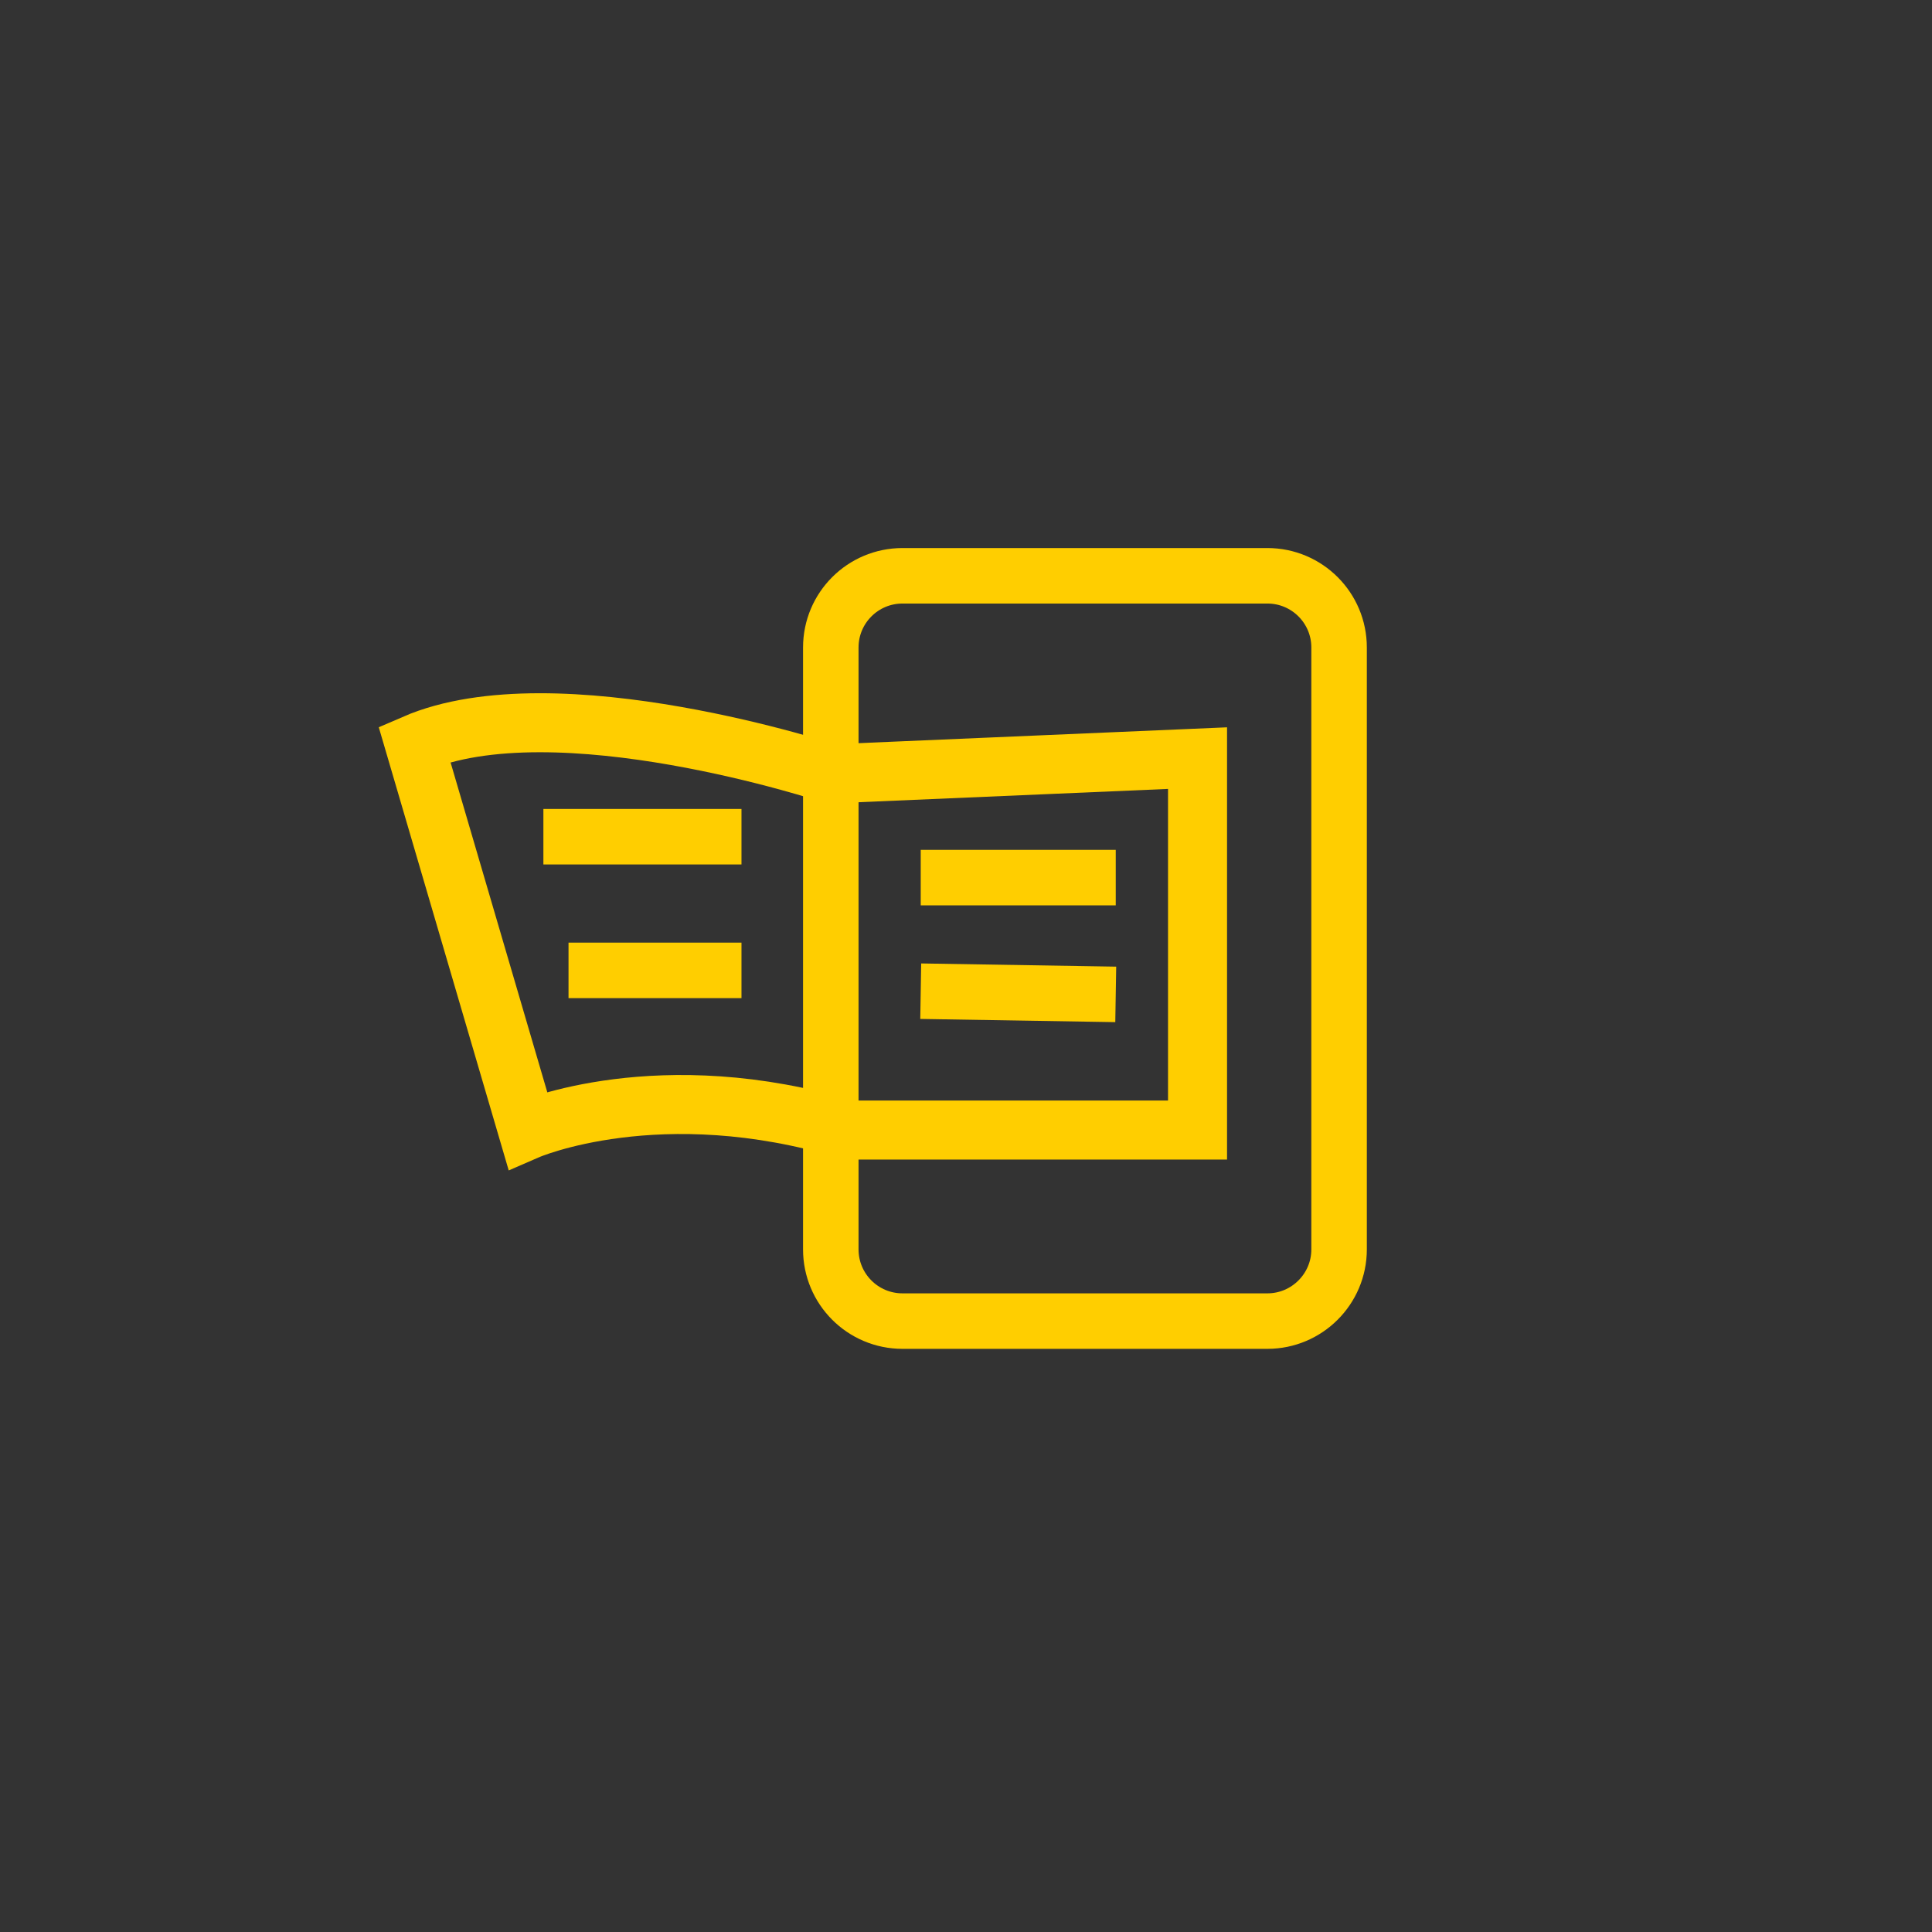
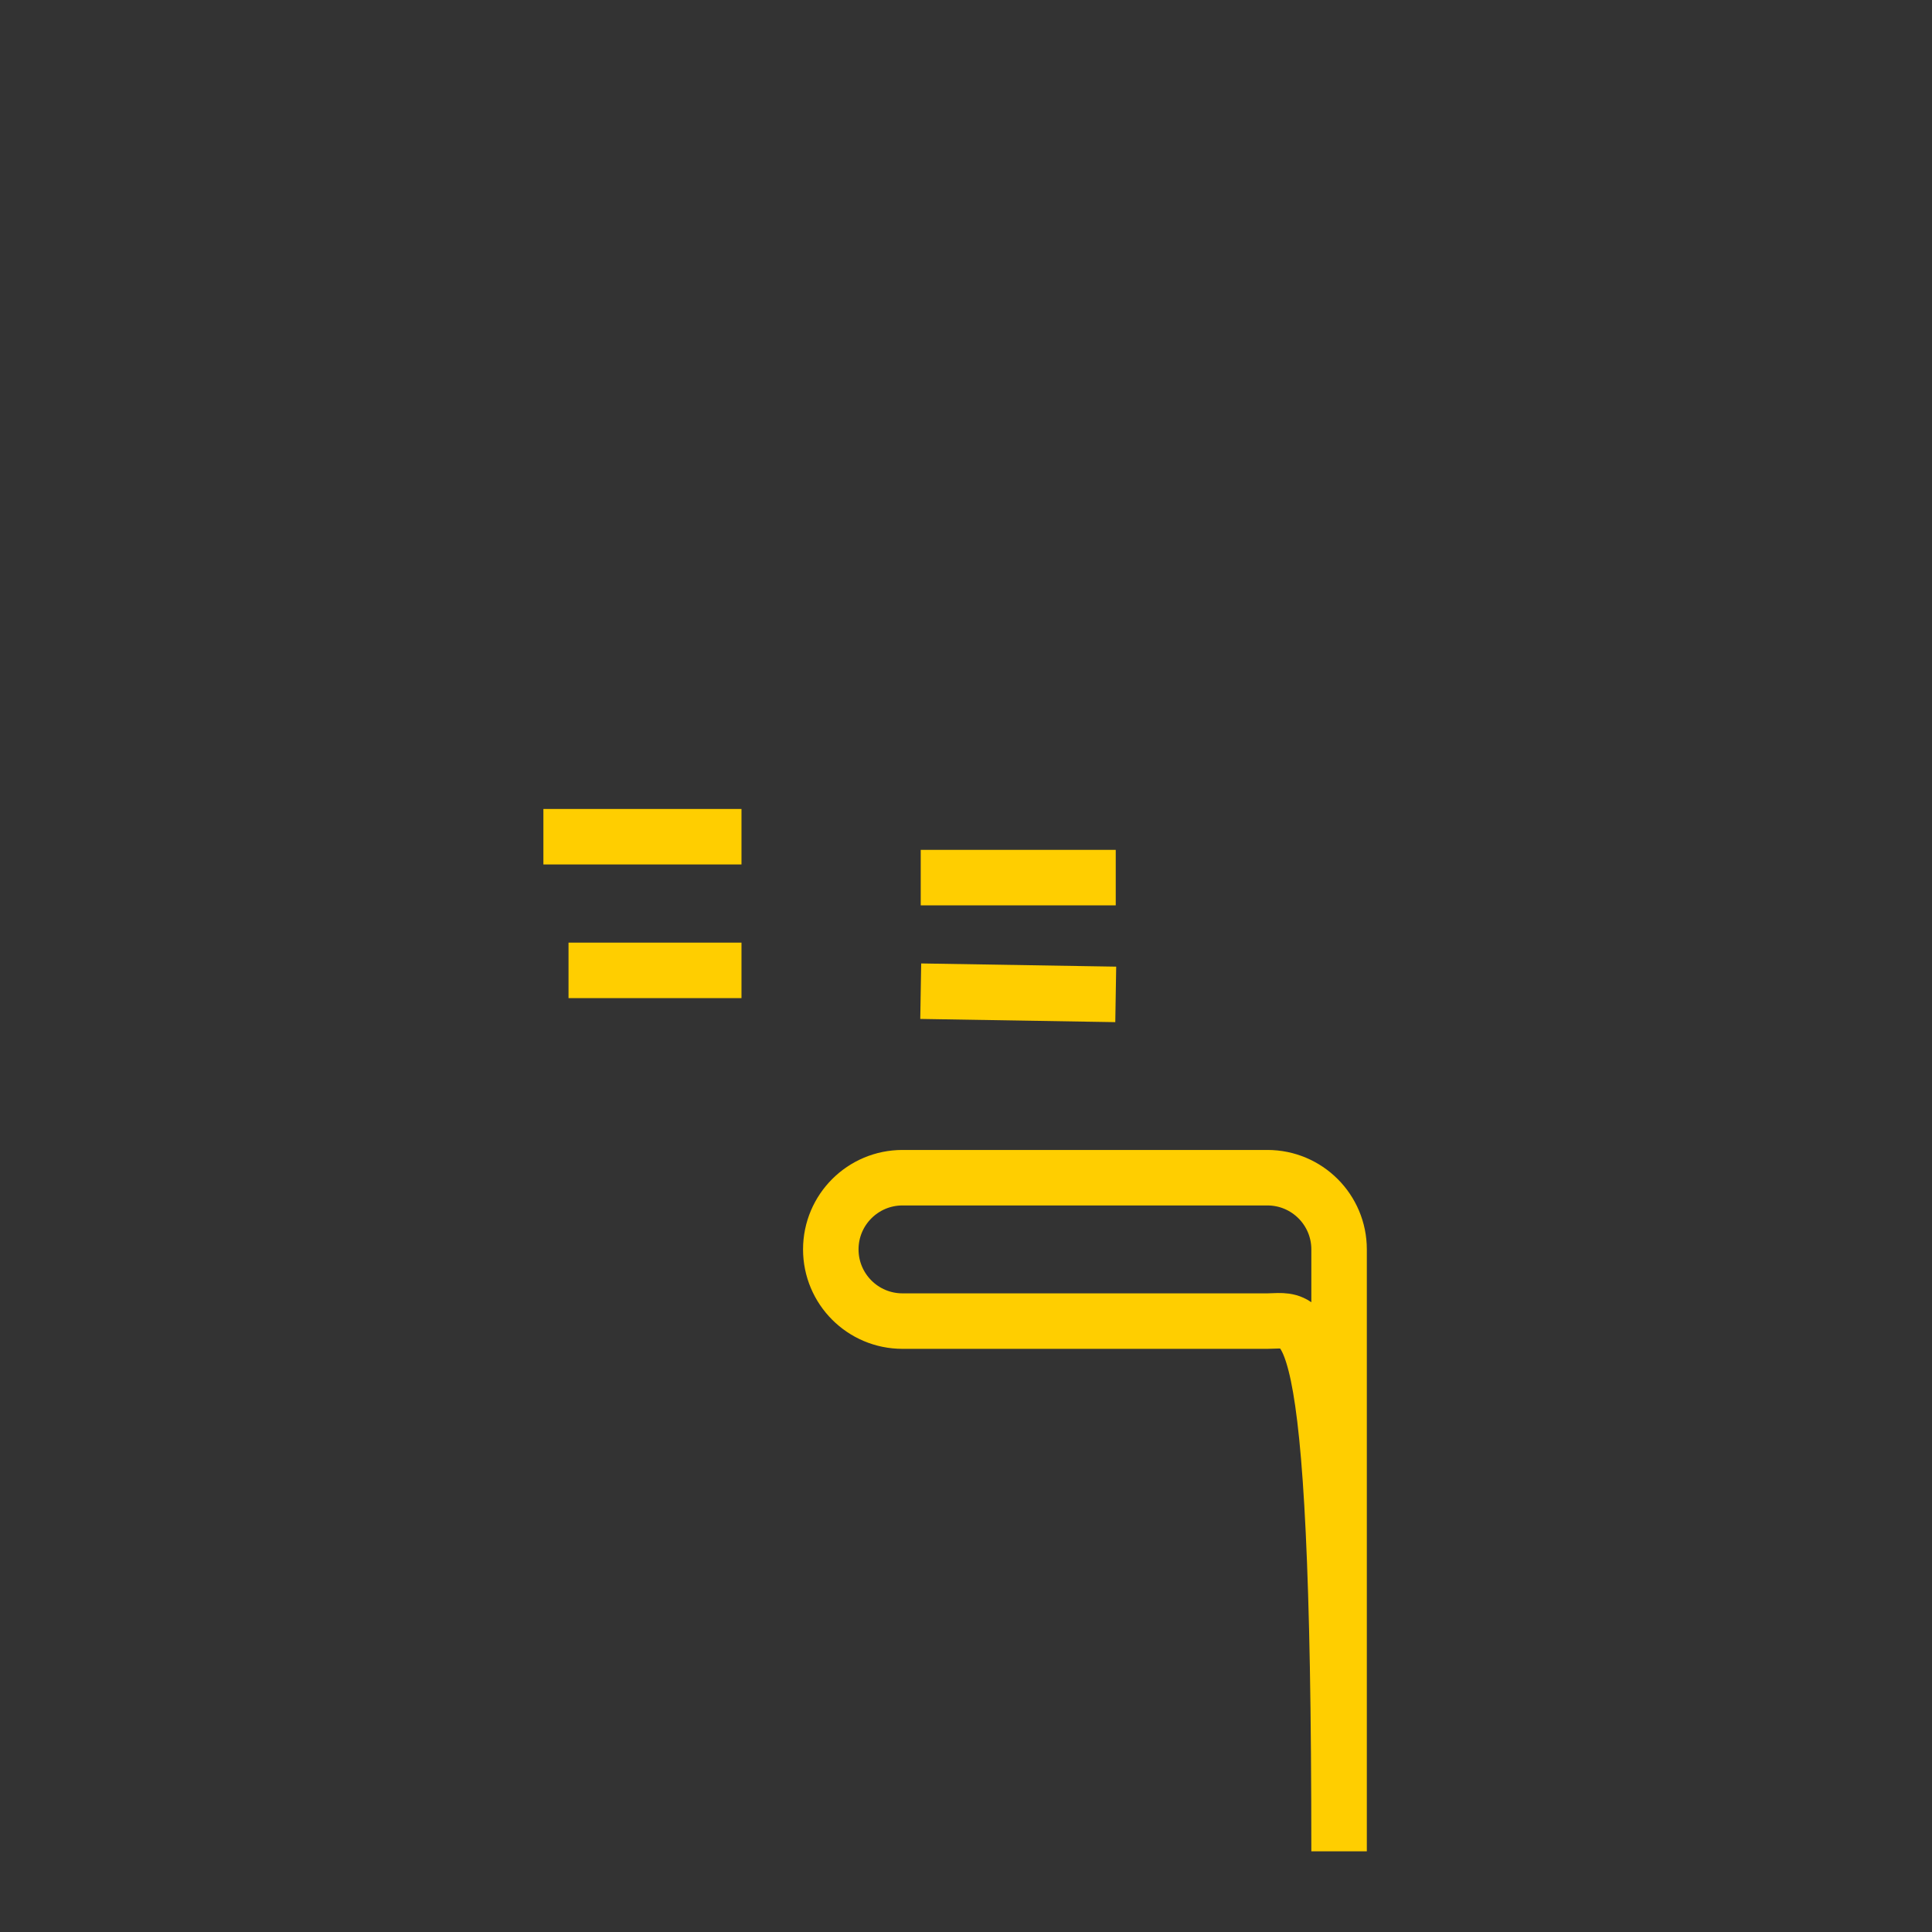
<svg xmlns="http://www.w3.org/2000/svg" id="Layer_1" x="0px" y="0px" viewBox="0 0 156.83 156.83" style="enable-background:new 0 0 156.83 156.83;" xml:space="preserve">
  <rect x="0" y="0" width="156.83" height="156.83" fill="#333333" stroke="none" />
  <style type="text/css">	.st0{fill:#C21B5C;}	.st1{fill:#060606;}	.st2{fill:#1A1A1A;}	.st3{clip-path:url(#SVGID_00000044166337679717224840000010573573947138321578_);}	.st4{clip-path:url(#SVGID_00000076596438616945607520000009831957598208972734_);}	.st5{opacity:0.57;fill:url(#SVGID_00000085952580362567433970000012912982644051538875_);}			.st6{clip-path:url(#SVGID_00000008137236039834881510000016850765909506794943_);fill:none;stroke:#FFFFFF;stroke-width:3.57;stroke-miterlimit:10;}	.st7{fill:none;stroke:#FFFFFF;stroke-width:3.57;stroke-miterlimit:10;}	.st8{opacity:0.11;fill:#FFFFFF;}	.st9{opacity:0.25;fill:#FFFFFF;}	.st10{fill:#FFFFFF;}	.st11{fill:#B6B4B5;}	.st12{fill:#252527;}	.st13{fill:url(#SVGID_00000010992834344133774120000000857514270803574171_);}	.st14{opacity:0.19;fill:#FFFFFF;}	.st15{opacity:0.72;}	.st16{fill:#FBD22C;}	.st17{fill:none;stroke:#FBD22C;stroke-miterlimit:10;}	.st18{fill:none;stroke:#FFFFFF;stroke-width:1.929;stroke-miterlimit:10;}	.st19{fill:none;stroke:#FFFFFF;stroke-width:0.75;stroke-miterlimit:10;}	.st20{fill:none;stroke:#FFFFFF;stroke-width:1.296;stroke-linecap:round;stroke-linejoin:round;stroke-miterlimit:10;}	.st21{fill:none;stroke:#FFFFFF;stroke-width:1.23;stroke-linecap:round;stroke-linejoin:round;stroke-miterlimit:10;}	.st22{fill:#850F17;}	.st23{fill:#E8A77C;}	.st24{fill:#C11827;}	.st25{fill:#171012;}	.st26{opacity:0.44;fill:#532A12;}	.st27{fill:#FCB788;}	.st28{fill:#040600;}	.st29{opacity:0.49;fill:none;stroke:#000000;stroke-width:0.5;stroke-miterlimit:10;}	.st30{opacity:0.37;fill:#5D2F18;}	.st31{fill:#0E0007;}	.st32{fill:url(#SVGID_00000054244813578742437960000015839824399967742864_);}	.st33{fill:url(#SVGID_00000010989191162972452730000015893500915544137630_);}	.st34{fill:#8B6C58;}	.st35{opacity:0.91;fill:#1B090D;}	.st36{opacity:0.74;fill:#1B090D;}	.st37{opacity:0.69;fill:#1B090D;}	.st38{fill:#080000;}	.st39{opacity:0.77;fill:#1B090D;}	.st40{opacity:0.3;fill:#75451D;}	.st41{opacity:0.19;fill:#FF00FF;}	.st42{fill:#F4F3F2;stroke:#000000;stroke-miterlimit:10;}	.st43{opacity:0.28;}	.st44{opacity:0.15;}	.st45{opacity:0.2;}	.st46{fill:#F2F2F2;}	.st47{fill:#999999;}	.st48{fill:#4D4D4D;}	.st49{opacity:0.22;fill:url(#SVGID_00000067942112515910740060000007691531946460198544_);}	.st50{opacity:0.22;fill:url(#SVGID_00000077299726207710048130000010303750177387213709_);}	.st51{opacity:0.34;fill:url(#SVGID_00000142874810586439884070000009314942224792414615_);}	.st52{fill:url(#SVGID_00000094576397074712495980000006790631036796756914_);}	.st53{fill:url(#SVGID_00000179628292608489619540000006761473179640853407_);}	.st54{fill:url(#SVGID_00000066513484271286097180000000465109448921971635_);}	.st55{fill:url(#SVGID_00000167381918133406022050000008430096224960695431_);}	.st56{fill:#874B50;}	.st57{fill:url(#SVGID_00000042721368965219166940000002461514875566170763_);}	.st58{fill:url(#SVGID_00000174562896596553223380000005453740255667836549_);}	.st59{fill:#2C010E;}	.st60{fill:#20040C;}	.st61{opacity:0.75;fill:#6B1A26;}	.st62{fill:#140405;}	.st63{opacity:0.47;fill:#140405;}	.st64{fill:#270B12;}	.st65{fill:#370613;}	.st66{fill:#BA125B;}	.st67{fill:#AC0C53;}	.st68{opacity:0.46;}	.st69{fill:#120802;}	.st70{fill:#0C0C0C;}	.st71{opacity:0.56;fill:#4C0217;}	.st72{fill:none;stroke:#000000;stroke-width:2;stroke-miterlimit:10;}	.st73{opacity:0.35;}	.st74{fill:url(#SVGID_00000080207946856346886910000007671166299723688098_);}	.st75{opacity:0.5;fill:url(#SVGID_00000039838095012920704530000013313601078551012757_);}	.st76{fill:url(#SVGID_00000163068630714055043240000010044468859235205301_);}	.st77{fill:url(#SVGID_00000143584087174278438870000006403533471904185749_);}	.st78{fill:url(#SVGID_00000153703550494519969690000013988670640456835458_);}	.st79{opacity:0.2;fill:url(#SVGID_00000021111629725765818830000012700163282237638056_);}	.st80{opacity:0.3;fill:url(#SVGID_00000011031172594817049510000015397448807658611601_);}	.st81{fill:url(#SVGID_00000101810585408806901230000015851076586414572716_);}	.st82{fill:url(#SVGID_00000000185155177296015570000018323546474077592456_);}	.st83{fill:url(#SVGID_00000161609627490089606760000011738902118098363064_);}	.st84{fill:url(#SVGID_00000049212434962348827210000008419487208917982372_);}	.st85{fill:url(#SVGID_00000152964937067941262140000012010049535190063547_);}	.st86{fill:url(#SVGID_00000134224818495748016940000015464681829362544037_);}	.st87{fill:url(#SVGID_00000013182085507914914680000009402503784831960220_);}	.st88{fill:url(#SVGID_00000124852982512558206090000008679418211797382557_);}	.st89{display:none;fill:#FFCE00;}	.st90{display:none;}	.st91{display:inline;fill:#FFFFFF;}	.st92{fill:#ED1C24;}	.st93{fill:#BF2834;}	.st94{opacity:0.82;fill:#FFA1B1;}	.st95{opacity:0.48;}	.st96{fill:#FFCE00;}	.st97{fill:none;stroke:#FFCE00;stroke-width:5.304;stroke-miterlimit:10;}	.st98{fill:#142230;}	.st99{fill:none;stroke:#FFCE00;stroke-width:6.974;stroke-miterlimit:10;}	.st100{fill:none;stroke:#FFCE00;stroke-width:4.981;stroke-miterlimit:10;}	.st101{fill:none;stroke:#FFCE00;stroke-width:4.615;stroke-miterlimit:10;}	.st102{fill:none;stroke:#FFCE00;stroke-width:5;stroke-miterlimit:10;}	.st103{fill:none;stroke:#FFCE00;stroke-width:4.79;stroke-miterlimit:10;}	.st104{fill:none;stroke:#FFFFFF;stroke-width:4.63;stroke-linecap:round;stroke-linejoin:round;stroke-miterlimit:10;}	.st105{fill:none;stroke:#FFFFFF;stroke-width:2;stroke-miterlimit:10;}	.st106{fill:none;stroke:#FFCE00;stroke-width:4.505;stroke-miterlimit:10;}	.st107{fill:none;stroke:#FFCE00;stroke-width:4.649;stroke-miterlimit:10;}	.st108{fill:none;stroke:#FFCE00;stroke-width:5.084;stroke-linecap:round;stroke-linejoin:round;stroke-miterlimit:10;}	.st109{fill:none;stroke:#FFCE00;stroke-width:5.084;stroke-miterlimit:10;}	.st110{fill:none;stroke:#FFCE00;stroke-width:4.649;stroke-linecap:round;stroke-linejoin:round;stroke-miterlimit:10;}	.st111{fill:none;stroke:#FFCE00;stroke-width:3.099;stroke-linecap:round;stroke-linejoin:round;stroke-miterlimit:10;}	.st112{fill:none;stroke:#FFFFFF;stroke-width:8;stroke-miterlimit:10;}	.st113{fill:none;stroke:#FFFFFF;stroke-miterlimit:10;}	.st114{clip-path:url(#SVGID_00000178895192861165575080000001292506042683807661_);}	.st115{clip-path:url(#SVGID_00000144328517350847662480000015228433076050580658_);}	.st116{fill:url(#SVGID_00000114050119862287905510000006592870550002895539_);}	.st117{opacity:0.07;}	.st118{opacity:0.46;fill:url(#SVGID_00000136379135310890318330000002634304598789795464_);}	.st119{fill:url(#SVGID_00000011728357703335004320000006232155708127212986_);}	.st120{fill:url(#SVGID_00000115513238872803042890000000350537989493110204_);}	.st121{fill:url(#SVGID_00000131358591705655215490000014780516865690483881_);}	.st122{opacity:0.53;fill:url(#SVGID_00000038380718244598038960000001369932662245412516_);}	.st123{opacity:0.53;fill:url(#SVGID_00000088853283661924054820000001318080401572656572_);}	.st124{opacity:0.53;fill:url(#SVGID_00000018926071014940277610000006506809253885547447_);}	.st125{fill:none;stroke:#FFFFFF;stroke-width:2;stroke-linecap:round;stroke-linejoin:round;stroke-miterlimit:10;}	.st126{opacity:0.5;fill:none;stroke:#FFFFFF;stroke-miterlimit:10;}	.st127{opacity:0.46;fill:none;stroke:#FFFFFF;stroke-miterlimit:10;}	.st128{fill:url(#SVGID_00000174582812276065551640000015234339609882684336_);}	.st129{opacity:0.49;}	.st130{opacity:0.61;fill:none;stroke:#7EC5E8;stroke-miterlimit:10;}	.st131{opacity:0.79;fill:none;stroke:#7EC5E8;stroke-miterlimit:10;}	.st132{fill:none;stroke:#7EC5E8;stroke-miterlimit:10;}	.st133{opacity:0.73;fill:none;stroke:#7EC5E8;stroke-miterlimit:10;}	.st134{opacity:0.39;fill:none;stroke:#7EC5E8;stroke-miterlimit:10;}	.st135{opacity:0.3;fill:none;stroke:#7EC5E8;stroke-miterlimit:10;}	.st136{opacity:0.72;fill:url(#SVGID_00000139270650772676424200000012425069268076399544_);}	.st137{opacity:0.72;fill:url(#SVGID_00000053541631489399596720000002983641306960149897_);}	.st138{opacity:0.44;fill:url(#SVGID_00000143615545034784770270000018310344787394211995_);}	.st139{fill:url(#SVGID_00000089538205303257408660000017031151639373390264_);}	.st140{fill:url(#SVGID_00000131335376743623012060000018289142019743837571_);}	.st141{opacity:0.51;fill:url(#SVGID_00000093166760758296842560000003697314262289636489_);}	.st142{fill:url(#SVGID_00000008110400357844753660000005491863509246855844_);}	.st143{fill:url(#SVGID_00000087390590927747230040000004359222387522502825_);}	.st144{fill:url(#SVGID_00000042729896442901221710000009876400202447901326_);}	.st145{fill:url(#SVGID_00000026156868574989368890000017850539137689875875_);}	.st146{fill:url(#SVGID_00000155105955963577175080000007845153499601516188_);}	.st147{opacity:0.31;fill:url(#SVGID_00000051374463854038730770000007934556935274557356_);}	.st148{opacity:0.31;fill:url(#SVGID_00000139284151392921736530000013122976121184804027_);}	.st149{fill:none;stroke:#FBD22C;stroke-width:0.957;stroke-miterlimit:10;}	.st150{fill:none;stroke:#FBD22C;stroke-width:2;stroke-linecap:round;stroke-linejoin:round;stroke-miterlimit:10;}	.st151{fill:none;stroke:#000000;stroke-width:3;stroke-linecap:round;stroke-linejoin:round;stroke-miterlimit:10;}	.st152{fill:url(#SVGID_00000108302280892286867350000010237475448807091596_);}	.st153{fill:#FFF8D9;}	.st154{opacity:0.19;fill:url(#SVGID_00000106826551174683126820000008324075319460307635_);}			.st155{opacity:0.19;fill:none;stroke:url(#SVGID_00000107570304232352990720000010925214568216522139_);stroke-width:5;stroke-miterlimit:10;}	.st156{fill:none;stroke:url(#SVGID_00000061452443701269811650000016078793707574867852_);stroke-width:5;stroke-miterlimit:10;}	.st157{fill:none;stroke:url(#SVGID_00000152264529820087927180000006549382551959183806_);stroke-width:5;stroke-miterlimit:10;}	.st158{fill:none;stroke:url(#SVGID_00000111183835137890443570000002388016802361419926_);stroke-width:5;stroke-miterlimit:10;}	.st159{fill:none;stroke:url(#SVGID_00000135653434675450134820000010398515726901583002_);stroke-width:5;stroke-miterlimit:10;}	.st160{fill:none;stroke:url(#SVGID_00000044136942323663449440000000833655528374893189_);stroke-width:5;stroke-miterlimit:10;}			.st161{opacity:0.51;fill:none;stroke:url(#SVGID_00000025431929964590590230000016918927829724996273_);stroke-width:5;stroke-miterlimit:10;}			.st162{opacity:0.51;fill:none;stroke:url(#SVGID_00000003789069952199556860000008919514098051961265_);stroke-width:5;stroke-miterlimit:10;}			.st163{opacity:0.51;fill:none;stroke:url(#SVGID_00000074404227438602483150000014825540062636189629_);stroke-width:5;stroke-miterlimit:10;}	.st164{opacity:0.16;fill:url(#SVGID_00000016758140892650849310000013021067861231160244_);}	.st165{opacity:0.16;fill:url(#SVGID_00000155133227027175033100000006705855576643665059_);}	.st166{opacity:0.4;}	.st167{fill:none;stroke:#13BFBF;stroke-width:5;stroke-linecap:round;stroke-linejoin:round;stroke-dasharray:11.979,11.979;}			.st168{fill:none;stroke:#13BFBF;stroke-width:4.03;stroke-linecap:round;stroke-linejoin:round;stroke-dasharray:28.965,28.965;}	.st169{fill:none;stroke:#13BFBF;stroke-linecap:round;stroke-linejoin:round;stroke-miterlimit:10;}			.st170{opacity:0.19;fill:none;stroke:url(#SVGID_00000139988831582159518660000006942828911719391369_);stroke-width:5;stroke-miterlimit:10;}	.st171{fill:none;stroke:#13BFBF;stroke-width:0.583;stroke-linecap:round;stroke-linejoin:round;stroke-miterlimit:10;}	.st172{fill:none;stroke:#13BFBF;stroke-width:0.759;stroke-linecap:round;stroke-linejoin:round;stroke-miterlimit:10;}	.st173{fill:#333333;}	.st174{opacity:0.49;fill:#F96908;}	.st175{fill:url(#SVGID_00000158751035401309241040000002952241671971468947_);}	.st176{fill:#FCFCFC;}	.st177{fill:#F3F3F3;}	.st178{fill:url(#SVGID_00000117678826755074344820000009952078011002029699_);}	.st179{opacity:0.71;}	.st180{fill:url(#SVGID_00000170243874298980701770000005294265200805499310_);}	.st181{fill:url(#SVGID_00000010293688855450196350000002472950245731529381_);}	.st182{fill:url(#SVGID_00000173122633654735989080000007617961560364637078_);}	.st183{fill:url(#SVGID_00000103243903959233810630000006895624579232991423_);}	.st184{fill:url(#SVGID_00000016786577519830355980000004719407530861759112_);}	.st185{fill:url(#SVGID_00000067236898553394401570000009585496732644163466_);}	.st186{fill:url(#SVGID_00000168110692969924087390000014700942509739700866_);}	.st187{fill:url(#SVGID_00000114758908397447851580000012937721477329643436_);}	.st188{fill:url(#SVGID_00000137836980752022579980000010459575881065701553_);}	.st189{fill:url(#SVGID_00000147919782783638543730000006555219414389874589_);}	.st190{fill:url(#SVGID_00000168114349950929525410000001013098659113778099_);}	.st191{fill:url(#SVGID_00000114068618931129120300000013296677854346805435_);}	.st192{fill:url(#SVGID_00000099642297169061220500000013593801937303637661_);}	.st193{fill:url(#SVGID_00000000207976995231574310000002545184230018476721_);}	.st194{fill:url(#SVGID_00000018922237780471253890000003568982473058551220_);}	.st195{fill:url(#SVGID_00000021085428228782471150000001939857617211266945_);}	.st196{fill:url(#SVGID_00000039845323468456657530000006686596565922357686_);}	.st197{fill:url(#SVGID_00000153697553293284401350000005357248476421671608_);}	.st198{fill:url(#SVGID_00000047059102311400733230000015871677171736379027_);}	.st199{fill:url(#SVGID_00000116220402429417850570000016501221331162354079_);}	.st200{fill:url(#SVGID_00000129888008431577877380000002305548904277388421_);}	.st201{fill:url(#SVGID_00000088105371816446494010000014112361840818954889_);}	.st202{fill:url(#SVGID_00000103239428275644255280000010120453198118578338_);}	.st203{fill:url(#SVGID_00000084522412726257903050000016058055431060375439_);}	.st204{fill:url(#SVGID_00000034082055910526155740000010659491688131507613_);}	.st205{fill:url(#SVGID_00000171694456022632421990000013306883829619407006_);}	.st206{fill:url(#SVGID_00000021835822123264093150000011571757167248711832_);}	.st207{fill:url(#SVGID_00000147916707126817933990000010050840153421400466_);}	.st208{fill:url(#SVGID_00000123421346172679289780000002735671500836033973_);}	.st209{fill:url(#SVGID_00000033369788871153019910000000186072107087033020_);}	.st210{fill:url(#SVGID_00000000943823382212536530000016548997637003720103_);}	.st211{fill:url(#SVGID_00000142869202297878425560000006720625310328821666_);}	.st212{fill:url(#SVGID_00000109016209547251716490000005192247472539391875_);}	.st213{fill:url(#SVGID_00000183949597656080729560000017475797543597371295_);}	.st214{fill:url(#SVGID_00000037665440972560881780000004746769187471992199_);}	.st215{fill:url(#SVGID_00000048459543567027887920000004497551827771634607_);}	.st216{fill:url(#SVGID_00000168084624127522008060000002672337011958708651_);}	.st217{fill:url(#SVGID_00000029756260184247469880000017835298632826412419_);}	.st218{fill:url(#SVGID_00000064345118622724886130000012821051152268111277_);}	.st219{fill:url(#SVGID_00000020365821197744398580000014736015539656611978_);}	.st220{fill:url(#SVGID_00000118370814859961622230000017589990174757792945_);}	.st221{fill:url(#SVGID_00000160162440772074322690000000799091932478394772_);}	.st222{fill:url(#SVGID_00000038379430703077450070000017985651966068715168_);}	.st223{fill:url(#SVGID_00000023264198465539363560000017822338830343144614_);}	.st224{fill:url(#SVGID_00000088106704736603736450000013230790796307377809_);}	.st225{fill:url(#SVGID_00000173844122894282822350000013835265028619256704_);}	.st226{fill:url(#SVGID_00000099629598411187433050000007912378023564446385_);}	.st227{fill:url(#SVGID_00000147216287017977044530000010450864860925972384_);}	.st228{fill:url(#SVGID_00000034061283593005906650000018435610558973385888_);}	.st229{fill:url(#SVGID_00000098919732499631081380000007710495751828135814_);}	.st230{fill:url(#SVGID_00000183928766290980689170000010973564613598009269_);}	.st231{fill:url(#SVGID_00000167357249498290151540000007755338423303504013_);}	.st232{fill:url(#SVGID_00000037665626448677385990000001181769092446623108_);}	.st233{fill:url(#SVGID_00000004537205719744152350000015846115472755954306_);}	.st234{fill:url(#SVGID_00000043430252736433111380000004822473833543221389_);}	.st235{fill:url(#SVGID_00000032650723393900639640000013296946617231130538_);}	.st236{fill:url(#SVGID_00000015314581711040701220000002072198229005835149_);}	.st237{fill:url(#SVGID_00000076563194733400561720000012864995576497786779_);}	.st238{fill:url(#SVGID_00000029727311305248140550000006861653634835292607_);}	.st239{fill:url(#SVGID_00000140735397926690140910000016737420466300917172_);}	.st240{fill:url(#SVGID_00000176728559861694920450000004730026311560089494_);}	.st241{fill:url(#SVGID_00000063592706599536448450000012633818099934996131_);}	.st242{fill:url(#SVGID_00000062900697161033223680000012629834934313100729_);}	.st243{fill:url(#SVGID_00000008833608417091208070000014110936019727530902_);}	.st244{fill:url(#SVGID_00000155846052034223491710000012576495052584046984_);}	.st245{fill:url(#SVGID_00000074427077458641701320000004824898014233206943_);}	.st246{fill:url(#SVGID_00000122716488289099912620000006657023345728852627_);}	.st247{fill:url(#SVGID_00000041258681369392262600000013808555122693809324_);}	.st248{fill:url(#SVGID_00000178883717998567906810000009918503674490835646_);}	.st249{fill:url(#SVGID_00000038382928052067621340000015938390295306429581_);}	.st250{fill:url(#SVGID_00000041259507706204302320000008225437753401518508_);}	.st251{fill:url(#SVGID_00000047045568555834774230000012793234888862267816_);}	.st252{fill:url(#SVGID_00000085934477274047665850000010852938273591538361_);}	.st253{fill:url(#SVGID_00000141441350233516474660000007971767569988664494_);}	.st254{fill:url(#SVGID_00000114779778625153530240000018325637899813600388_);}	.st255{fill:url(#SVGID_00000123407500457590607860000012181190606141436586_);}	.st256{fill:url(#SVGID_00000141429278220339168730000005703153323809524390_);}	.st257{fill:url(#SVGID_00000057106357268689622770000005931575753636919182_);}	.st258{fill:url(#SVGID_00000080200544509007721480000001488379302302445450_);}	.st259{fill:url(#SVGID_00000096759201149449088810000011022600071060366013_);}	.st260{fill:url(#SVGID_00000076597841654684248600000017413269473735740085_);}	.st261{fill:url(#SVGID_00000096036628046550723750000017305738772706970260_);}	.st262{fill:url(#SVGID_00000176007899650045308240000015435895519421319063_);}	.st263{fill:url(#SVGID_00000080910759816738421450000013508410846300507049_);}	.st264{fill:url(#SVGID_00000043456496588340092330000010519663421398938761_);}	.st265{fill:url(#SVGID_00000013177508635480946180000008517088511495229835_);}	.st266{fill:url(#SVGID_00000105384503590934414660000004122688349476618666_);}	.st267{fill:url(#SVGID_00000180334429594494618450000015817593430549723565_);}	.st268{fill:url(#SVGID_00000093143001680640593900000007467359582912509863_);}	.st269{fill:url(#SVGID_00000154386655291570834030000015487327454996501679_);}	.st270{fill:url(#SVGID_00000105420121051668168430000018328330174830908804_);}	.st271{fill:url(#SVGID_00000017504455909811568530000012381302261116277647_);}	.st272{fill:url(#SVGID_00000121257142923320587170000011933633648052500891_);}	.st273{fill:url(#SVGID_00000027605963307411600950000011204837524245415299_);}	.st274{fill:url(#SVGID_00000069362154616839632970000000217629148154938764_);}	.st275{fill:url(#SVGID_00000033327718783339531480000008659580289124014761_);}	.st276{fill:url(#SVGID_00000022543665150297890790000005866988567708569994_);}	.st277{fill:url(#SVGID_00000079474407487419405230000007297822242788537267_);}	.st278{fill:url(#SVGID_00000106850734544162388070000005501188215956030097_);}	.st279{fill:url(#SVGID_00000037671098685193736530000015274625977368432015_);}	.st280{fill:url(#SVGID_00000023986908504759748300000015917622452149563815_);}	.st281{fill:url(#SVGID_00000080888690005609585500000008216740205248825483_);}	.st282{fill:url(#SVGID_00000136392571098630579110000017051837524833799323_);}	.st283{fill:url(#SVGID_00000068670957893863202410000011810970675895955897_);}	.st284{fill:url(#SVGID_00000125563012839389481230000015157588400887470722_);}	.st285{fill:url(#SVGID_00000098219769014517227350000012912551398170371474_);}	.st286{fill:url(#SVGID_00000049906643359017947220000007991431010935929519_);}	.st287{fill:url(#SVGID_00000047028889464846607940000013222740868743838873_);}	.st288{fill:url(#SVGID_00000051357365061547108890000007703061370599431861_);}	.st289{fill:url(#SVGID_00000036245444663367705100000006594813739413335456_);}	.st290{fill:url(#SVGID_00000145779219844792883630000004350901050280165300_);}	.st291{fill:url(#SVGID_00000105420926612673339050000005382651870525998759_);}	.st292{fill:url(#SVGID_00000160891785898141732330000016319380635658491828_);}	.st293{fill:url(#SVGID_00000073706645765418789440000009433404147627639991_);}	.st294{fill:url(#SVGID_00000019658240304213939160000011478938482459270806_);}	.st295{fill:url(#SVGID_00000002361916461258395040000001366324260674307739_);}	.st296{fill:url(#SVGID_00000145779649340430251640000002094286562590975370_);}	.st297{fill:url(#SVGID_00000011720598917287567650000007056347375407786937_);}	.st298{fill:url(#SVGID_00000166660628486544315150000000888017502221320591_);}	.st299{fill:url(#SVGID_00000070804887529885463850000018034846525906378641_);}	.st300{fill:url(#SVGID_00000088851457126444884310000018111335162228863134_);}	.st301{fill:url(#SVGID_00000108999182957220824050000017711995643744551840_);}	.st302{fill:url(#SVGID_00000183941157185321591210000013523935778741819058_);}	.st303{fill:url(#SVGID_00000021818769811940928980000016254591947785290653_);}	.st304{fill:url(#SVGID_00000149356819388757117970000017702579256975674555_);}	.st305{fill:url(#SVGID_00000047029174431109156340000005228165425054460040_);}	.st306{fill:url(#SVGID_00000140723569089103766250000018317423048455768985_);}	.st307{fill:url(#SVGID_00000003791959745785880940000001213940866831975613_);}	.st308{fill:url(#SVGID_00000137107424709899520460000005484761922665255355_);}	.st309{fill:url(#SVGID_00000035519787022879446300000014405205120939860380_);}	.st310{fill:url(#SVGID_00000057143730088220411830000004176123030441727901_);}	.st311{fill:url(#SVGID_00000085216130974415245040000006771614393513608126_);}	.st312{fill:url(#SVGID_00000075848571299240773120000014444685707331589016_);}	.st313{fill:url(#SVGID_00000083768087289382962110000014780110068066512830_);}	.st314{fill:url(#SVGID_00000144331502429901523890000013784661633559426743_);}	.st315{fill:url(#SVGID_00000131355674531552367100000009302434789329554076_);}	.st316{fill:url(#SVGID_00000102523996182489976810000001582156015941194899_);}	.st317{fill:url(#SVGID_00000071552612658656237770000017614787557209060746_);}	.st318{fill:url(#SVGID_00000082357703738550846400000015869836324245489340_);}	.st319{opacity:0.3;}	.st320{opacity:0.5;}	.st321{opacity:0.03;}	.st322{opacity:0.05;}	.st323{opacity:0.1;}	.st324{fill:url(#SVGID_00000129188548016033848650000004623117152314614433_);}	.st325{fill:url(#SVGID_00000071525354052268179070000004777472970881566593_);}	.st326{fill:url(#SVGID_00000113327393104321830530000013331576105324547519_);}	.st327{fill:url(#SVGID_00000074400129960754358500000016957474579740270238_);}	.st328{fill:url(#SVGID_00000029763741268545886730000017978841910556969124_);}	.st329{fill:url(#SVGID_00000132766466950657397030000014480444967986182575_);}	.st330{fill:url(#SVGID_00000022524796703046606470000006381476895668235179_);}	.st331{fill:url(#SVGID_00000110466037700542917430000015555749998927257249_);}	.st332{fill:url(#SVGID_00000145035482307513452350000015995241577718376363_);}	.st333{fill:url(#SVGID_00000035527364909912963780000016054011154007709074_);}	.st334{fill:url(#SVGID_00000154389531274517384700000017716528582650098858_);}	.st335{fill:url(#SVGID_00000180325434085680797360000008224143308776562878_);}	.st336{fill:url(#SVGID_00000158726712068117063180000011840718910194583729_);}	.st337{fill:url(#SVGID_00000143602559655844274280000006159994210288552636_);}	.st338{fill:url(#SVGID_00000150068957865825987790000002157742740195117704_);}	.st339{fill:url(#SVGID_00000052094738895152806960000017072669398811282594_);}	.st340{fill:url(#SVGID_00000019667879311187521180000008410152465850189482_);}	.st341{fill:url(#SVGID_00000116934671610954278070000015469404671713562756_);}	.st342{fill:url(#SVGID_00000080925152544703135610000012734905935590284966_);}	.st343{fill:url(#SVGID_00000093871700961942536060000007338796497666211772_);}	.st344{fill:url(#SVGID_00000029755718677286944200000002625827320439615383_);}	.st345{fill:url(#SVGID_00000110460897610181440740000008146545556583049607_);}	.st346{fill:url(#SVGID_00000148620826037308434270000004014651737988331402_);}	.st347{fill:url(#SVGID_00000017485834312407104790000000113139973732042915_);}	.st348{fill:url(#SVGID_00000022526053409820762790000017843693394402266254_);}	.st349{fill:url(#SVGID_00000065769283089472121780000009349437507882337424_);}	.st350{fill:url(#SVGID_00000010312435094076471580000002749815614942179993_);}	.st351{fill:url(#SVGID_00000091698948477050247440000016181306937650534027_);}	.st352{fill:url(#SVGID_00000138574857715248088620000013997421395132425917_);}	.st353{fill:url(#SVGID_00000145054921889811883100000014566846027968722571_);}	.st354{fill:url(#SVGID_00000149352650112673523770000003403922244847089566_);}	.st355{fill:url(#SVGID_00000077325568654644494850000015369893937239907758_);}	.st356{fill:url(#SVGID_00000045603414941211626560000003693895271956714429_);}	.st357{fill:url(#SVGID_00000179614529334399178190000013194429755077542532_);}	.st358{fill:url(#SVGID_00000061446538236372365680000009383916641424402567_);}	.st359{fill:url(#SVGID_00000017480197521801650390000009739124906990237585_);}	.st360{fill:url(#SVGID_00000114052676580992061660000011918904787552287360_);}	.st361{fill:url(#SVGID_00000000941252875879062410000000509160764491877511_);}	.st362{fill:url(#SVGID_00000090974725050500104640000001841013764834508965_);}	.st363{fill:url(#SVGID_00000036223310945117596110000012669503876186734766_);}	.st364{fill:url(#SVGID_00000053506951393273170880000007927099847800692896_);}	.st365{fill:url(#SVGID_00000049181455665674745400000003274616905725935494_);}	.st366{fill:url(#SVGID_00000042001806513971842830000007650955440196690342_);}	.st367{fill:url(#SVGID_00000020392063330150640800000012081686184201640884_);}	.st368{fill:url(#SVGID_00000133501389489216058660000014707261712642605710_);}	.st369{fill:url(#SVGID_00000014613248248857385560000012792179727610092197_);}	.st370{fill:url(#SVGID_00000166664849536658308850000009539638005320767133_);}	.st371{fill:url(#SVGID_00000060008194564352507250000006805963078337908356_);}	.st372{fill:url(#SVGID_00000077314353055860742060000016807505990857231264_);}	.st373{fill:url(#SVGID_00000088848269575459766750000013686534546258408066_);}	.st374{fill:url(#SVGID_00000161594816195552268740000013638516371184167558_);}	.st375{fill:url(#SVGID_00000080194144118583842760000001882846629528340667_);}	.st376{fill:url(#SVGID_00000152951385705558171750000006860444876671530395_);}	.st377{fill:url(#SVGID_00000157288840696367530990000002342335291945538457_);}	.st378{fill:url(#SVGID_00000119092413189127732300000012841305904717102749_);}	.st379{fill:url(#SVGID_00000085238502150655834240000006300538159395368885_);}	.st380{fill:url(#SVGID_00000024703777120213290550000016393452046967956125_);}	.st381{fill:url(#SVGID_00000119802727286306381760000001645293057365430425_);}	.st382{fill:url(#SVGID_00000140702863209215772120000017382142284450023861_);}	.st383{fill:url(#SVGID_00000032610047946230095040000005127694238549600179_);}	.st384{fill:url(#SVGID_00000053526059998283808040000007939971943547331756_);}	.st385{fill:url(#SVGID_00000088102347073641183960000004250854666765980836_);}	.st386{fill:url(#SVGID_00000018225677866307392970000002108605269239722429_);}	.st387{fill:url(#SVGID_00000098186238593598780020000010115358830021810826_);}	.st388{fill:url(#SVGID_00000152952044187400025290000014925026256444160425_);}	.st389{fill:url(#SVGID_00000176759517149959761290000017441027982938434712_);}	.st390{fill:url(#SVGID_00000143612687217676906810000002312524681595988639_);}	.st391{fill:url(#SVGID_00000151507450821797059650000017345626818965147790_);}	.st392{fill:url(#SVGID_00000080169292677696084360000010865934657073467023_);}	.st393{fill:url(#SVGID_00000075161422050425946020000004972856886508228256_);}	.st394{fill:url(#SVGID_00000064330437465186358870000007920763182368577949_);}	.st395{fill:url(#SVGID_00000064327164764121269630000015948215288412343223_);}	.st396{fill:url(#SVGID_00000003101790804689975160000016709538191148165811_);}	.st397{fill:url(#SVGID_00000025427363690723135480000009958033294285076627_);}	.st398{fill:url(#SVGID_00000129888458975778752120000003234034790966576799_);}	.st399{fill:url(#SVGID_00000178185253049496673470000012502256246229356674_);}	.st400{fill:url(#SVGID_00000103982448114358868510000002481775717388548777_);}	.st401{fill:url(#SVGID_00000092420144858063539570000011333864584262568858_);}	.st402{fill:url(#SVGID_00000017490669346456218620000014224702132947982218_);}	.st403{fill:url(#SVGID_00000008111687490953521740000012438812612108022709_);}	.st404{fill:url(#SVGID_00000008863154839496259750000012687153760637848969_);}	.st405{fill:url(#SVGID_00000071554031073553315440000003500682096053764756_);}	.st406{fill:url(#SVGID_00000096779763870048767230000010220392857432905406_);}	.st407{fill:url(#SVGID_00000162311525715268456360000004980269256996039332_);}	.st408{fill:url(#SVGID_00000114033940078203495260000010993283183589376447_);}	.st409{fill:url(#SVGID_00000060023818585957952440000012193655043926962820_);}	.st410{fill:url(#SVGID_00000181064239398003186790000018445724162516072891_);}	.st411{fill:url(#SVGID_00000120524640203859187750000014935558523815388819_);}	.st412{fill:url(#SVGID_00000034803890205733984830000016350480876935828617_);}	.st413{fill:url(#SVGID_00000019666865836637648830000012436189927368416407_);}	.st414{fill:url(#SVGID_00000055664582813473368970000009138271413160198323_);}	.st415{fill:url(#SVGID_00000126300235017682751540000015477077012351124108_);}	.st416{fill:url(#SVGID_00000081624016204575323300000017406128882480588953_);}	.st417{fill:url(#SVGID_00000160893497900870863480000000127779569320288147_);}	.st418{fill:url(#SVGID_00000119109238964354757050000017055488170931850151_);}	.st419{fill:url(#SVGID_00000061431717594953764130000017022628765636692616_);}	.st420{fill:url(#SVGID_00000031176555274711972310000012366987775238477200_);}	.st421{fill:url(#SVGID_00000006673034487891158690000006990113722180150148_);}	.st422{fill:url(#SVGID_00000072998570127518450030000004337614951962721675_);}	.st423{fill:url(#SVGID_00000165209620491906259570000012042989973210578105_);}	.st424{fill:url(#SVGID_00000031179377402610955760000008730660514735145377_);}	.st425{fill:url(#SVGID_00000030454278455076722940000009196907077287805612_);}	.st426{fill:url(#SVGID_00000076561877882589298700000000510883312185230263_);}	.st427{fill:url(#SVGID_00000003788402839958499750000004525692208463955603_);}	.st428{fill:url(#SVGID_00000012444293446047258730000002783735148040518834_);}	.st429{fill:url(#SVGID_00000126294722009481436040000010515306058808185476_);}	.st430{fill:url(#SVGID_00000052088193462366780480000006370309665494070437_);}	.st431{fill:url(#SVGID_00000103984445332964828640000005103732658353948046_);}	.st432{fill:url(#SVGID_00000142153302566333229240000002657820173697646471_);}	.st433{fill:url(#SVGID_00000096777804821230769740000013538635243530451893_);}	.st434{fill:url(#SVGID_00000165208618362423606840000006497893209868388248_);}	.st435{fill:url(#SVGID_00000061444596100449455620000006518039034293601419_);}	.st436{fill:url(#SVGID_00000133526174248810979210000016299442612709424561_);}	.st437{fill:url(#SVGID_00000083067310015195693870000010513500193948656057_);}	.st438{fill:url(#SVGID_00000145739008331417237160000018205091722943222939_);}	.st439{fill:url(#SVGID_00000125576946538287912730000009827232650570931634_);}	.st440{fill:url(#SVGID_00000108273010510019055260000004686768265146243717_);}	.st441{fill:url(#SVGID_00000008116994980234395410000014711684589253025670_);}	.st442{fill:url(#SVGID_00000026134881297171617710000003499127314527506600_);}	.st443{fill:url(#SVGID_00000120547760335175394720000008662778340801250182_);}	.st444{fill:url(#SVGID_00000054224411732388390640000014210543810067164075_);}	.st445{fill:url(#SVGID_00000178192790888421584250000010144070278624696499_);}	.st446{fill:url(#SVGID_00000040557263985484757820000009077193536098119325_);}	.st447{fill:url(#SVGID_00000044900172305826511890000011153286212307513221_);}	.st448{fill:url(#SVGID_00000043450948774159063220000013690183205781307283_);}	.st449{fill:url(#SVGID_00000151531884125293820100000012334348900701163141_);}	.st450{fill:url(#SVGID_00000107569577349081835620000009702270666596327811_);}	.st451{fill:url(#SVGID_00000036242978176764519830000009187908669083657368_);}	.st452{fill:url(#SVGID_00000182498688709166623370000004174638097797863848_);}	.st453{fill:url(#SVGID_00000096743790504134632410000017205320983845382538_);}	.st454{fill:url(#SVGID_00000158023080844863663460000015647072079594120083_);}	.st455{fill:url(#SVGID_00000031168366072159619420000000278021188653583036_);}	.st456{fill:url(#SVGID_00000158744111261473257360000001106327849117358751_);}	.st457{fill:url(#SVGID_00000150783066691498004890000003442515805214020784_);}	.st458{fill:url(#SVGID_00000152964717077851866380000016300971135556337311_);}	.st459{fill:url(#SVGID_00000007400022596464610710000017288789789174098323_);}	.st460{fill:url(#SVGID_00000103267075193862745840000012727988330453699509_);}	.st461{fill:url(#SVGID_00000058548689723454507680000003873746217195077805_);}	.st462{fill:url(#SVGID_00000086686595497473969060000006986076524542120874_);}	.st463{fill:url(#SVGID_00000111176465426020363820000009676468414605655694_);}	.st464{opacity:0.32;fill:url(#SVGID_00000181079574614986223420000015442575349101789615_);}	.st465{opacity:0.32;fill:#00FFFF;}	.st466{opacity:0.41;fill:#00FFFF;}	.st467{fill:#00FFFF;}	.st468{fill:#171951;}	.st469{fill:url(#SVGID_00000006691156887021163780000005978216506807888569_);}	.st470{fill:url(#SVGID_00000015333649922539434710000004320010423458248089_);}	.st471{fill:none;stroke:url(#SVGID_00000028288595544309131210000013991014119171718834_);stroke-width:2;stroke-miterlimit:10;}	.st472{fill:none;stroke:url(#SVGID_00000021803908920712822020000003631063625258236545_);stroke-width:2;stroke-miterlimit:10;}	.st473{fill:none;stroke:url(#SVGID_00000010269034318365069360000001547072372505170623_);stroke-width:2;stroke-miterlimit:10;}	.st474{fill:none;stroke:url(#SVGID_00000178197298527272363290000007922454360745819026_);stroke-width:2;stroke-miterlimit:10;}	.st475{fill:none;stroke:url(#SVGID_00000163778866902454972820000001073028271572296859_);stroke-width:2;stroke-miterlimit:10;}	.st476{opacity:0.29;}	.st477{fill:url(#SVGID_00000008108602231805765600000008420804562446995073_);}	.st478{fill:url(#SVGID_00000003088443777065179380000008974610377135628213_);}	.st479{fill:url(#SVGID_00000116228064532968472440000014024063293486188718_);}	.st480{fill:url(#SVGID_00000052817922845664913590000003845851205701665931_);}	.st481{fill:none;stroke:#000000;stroke-width:1.016;stroke-miterlimit:10;}	.st482{fill:url(#SVGID_00000147942469758627255450000006439597134837818553_);}	.st483{fill:#0C0C0B;}	.st484{fill:#232323;}</style>
  <g class="st90">
    <rect x="-27.29" y="-17.33" class="st91" width="211.4" height="191.49" />
  </g>
-   <path class="st103" d="M67.44,62.82c0,0-22.31-7.41-33.8-2.43l9.19,31.34c0,0,10.72-4.66,26.04,0h28.34V61.54L67.44,62.82z" />
-   <path class="st106" d="M102.88,107.24H73.26c-3.22,0-5.82-2.61-5.82-5.82V52.56c0-3.22,2.61-5.82,5.82-5.82h29.62 c3.22,0,5.82,2.61,5.82,5.82v48.86C108.7,104.63,106.09,107.24,102.88,107.24z" />
+   <path class="st106" d="M102.88,107.24H73.26c-3.22,0-5.82-2.61-5.82-5.82c0-3.22,2.61-5.82,5.82-5.82h29.62 c3.22,0,5.82,2.61,5.82,5.82v48.86C108.7,104.63,106.09,107.24,102.88,107.24z" />
  <line class="st106" x1="74.74" y1="71.24" x2="90.57" y2="71.24" />
  <line class="st106" x1="74.74" y1="80.46" x2="90.57" y2="80.72" />
  <line class="st106" x1="44.11" y1="67.92" x2="60.19" y2="67.92" />
  <line class="st106" x1="46.15" y1="78.77" x2="60.19" y2="78.77" />
  <rect x="-1363.53" y="-223.14" class="st112" width="1688.15" height="933.87" />
</svg>